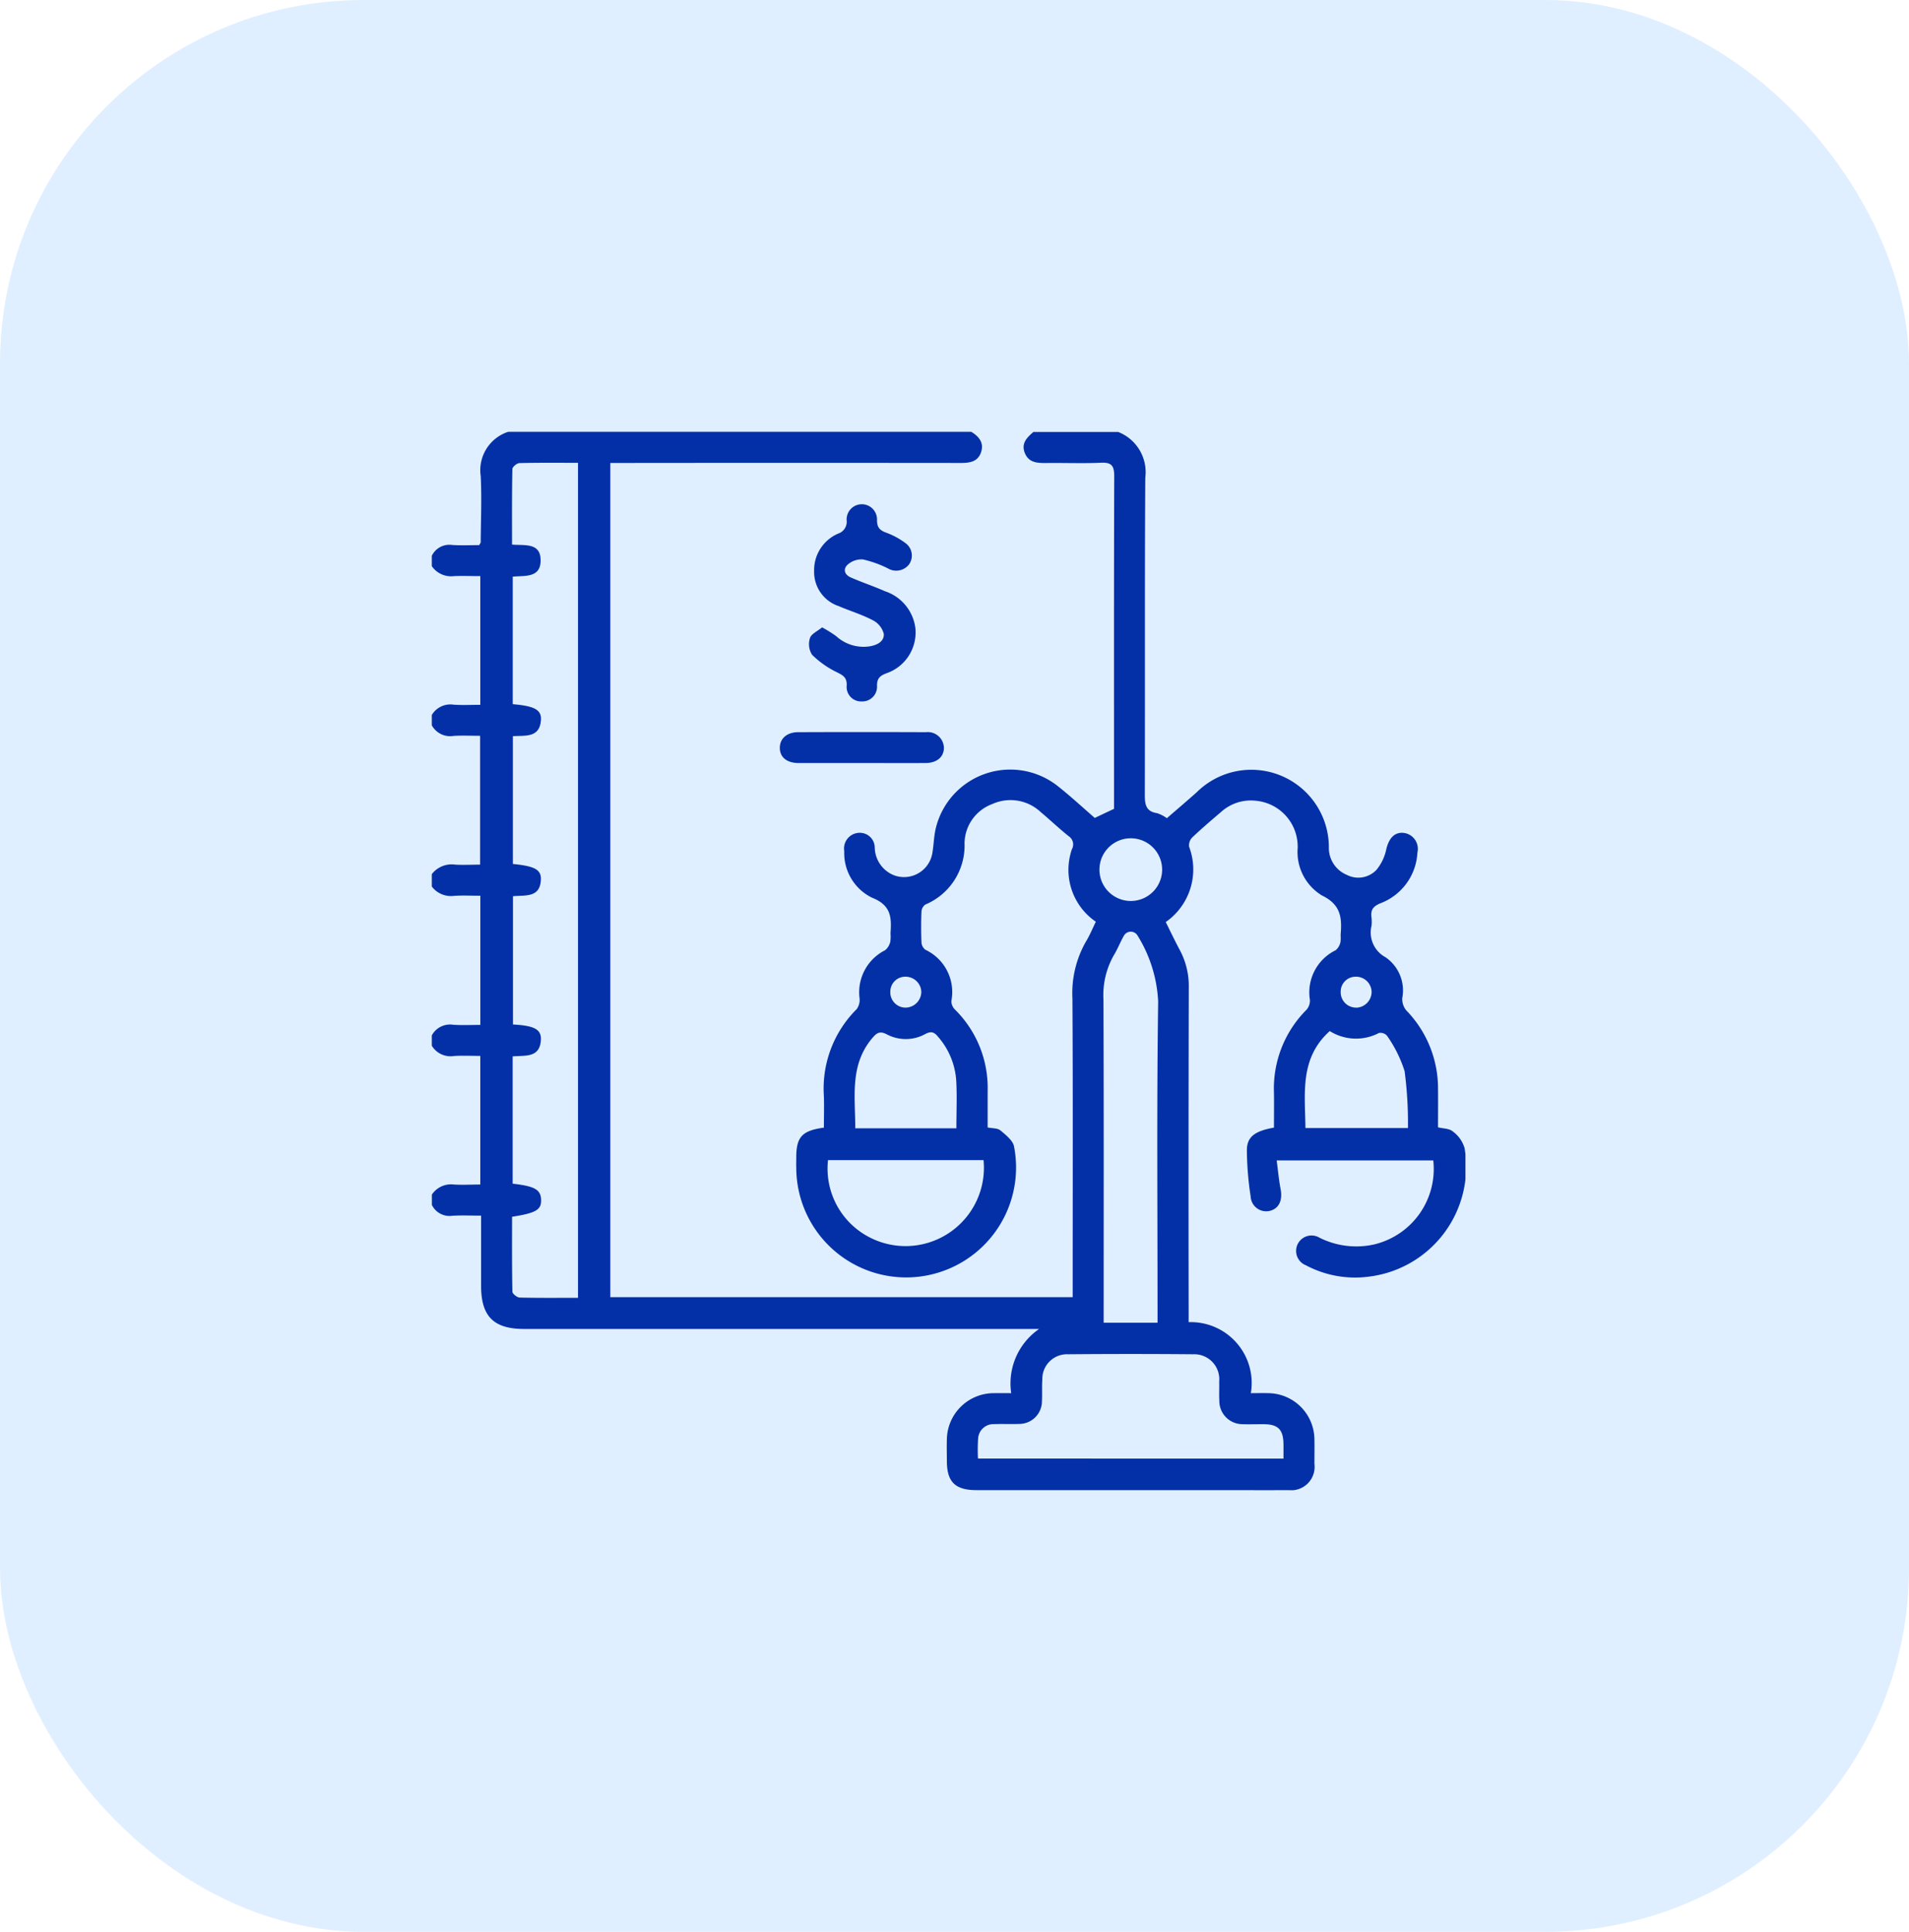
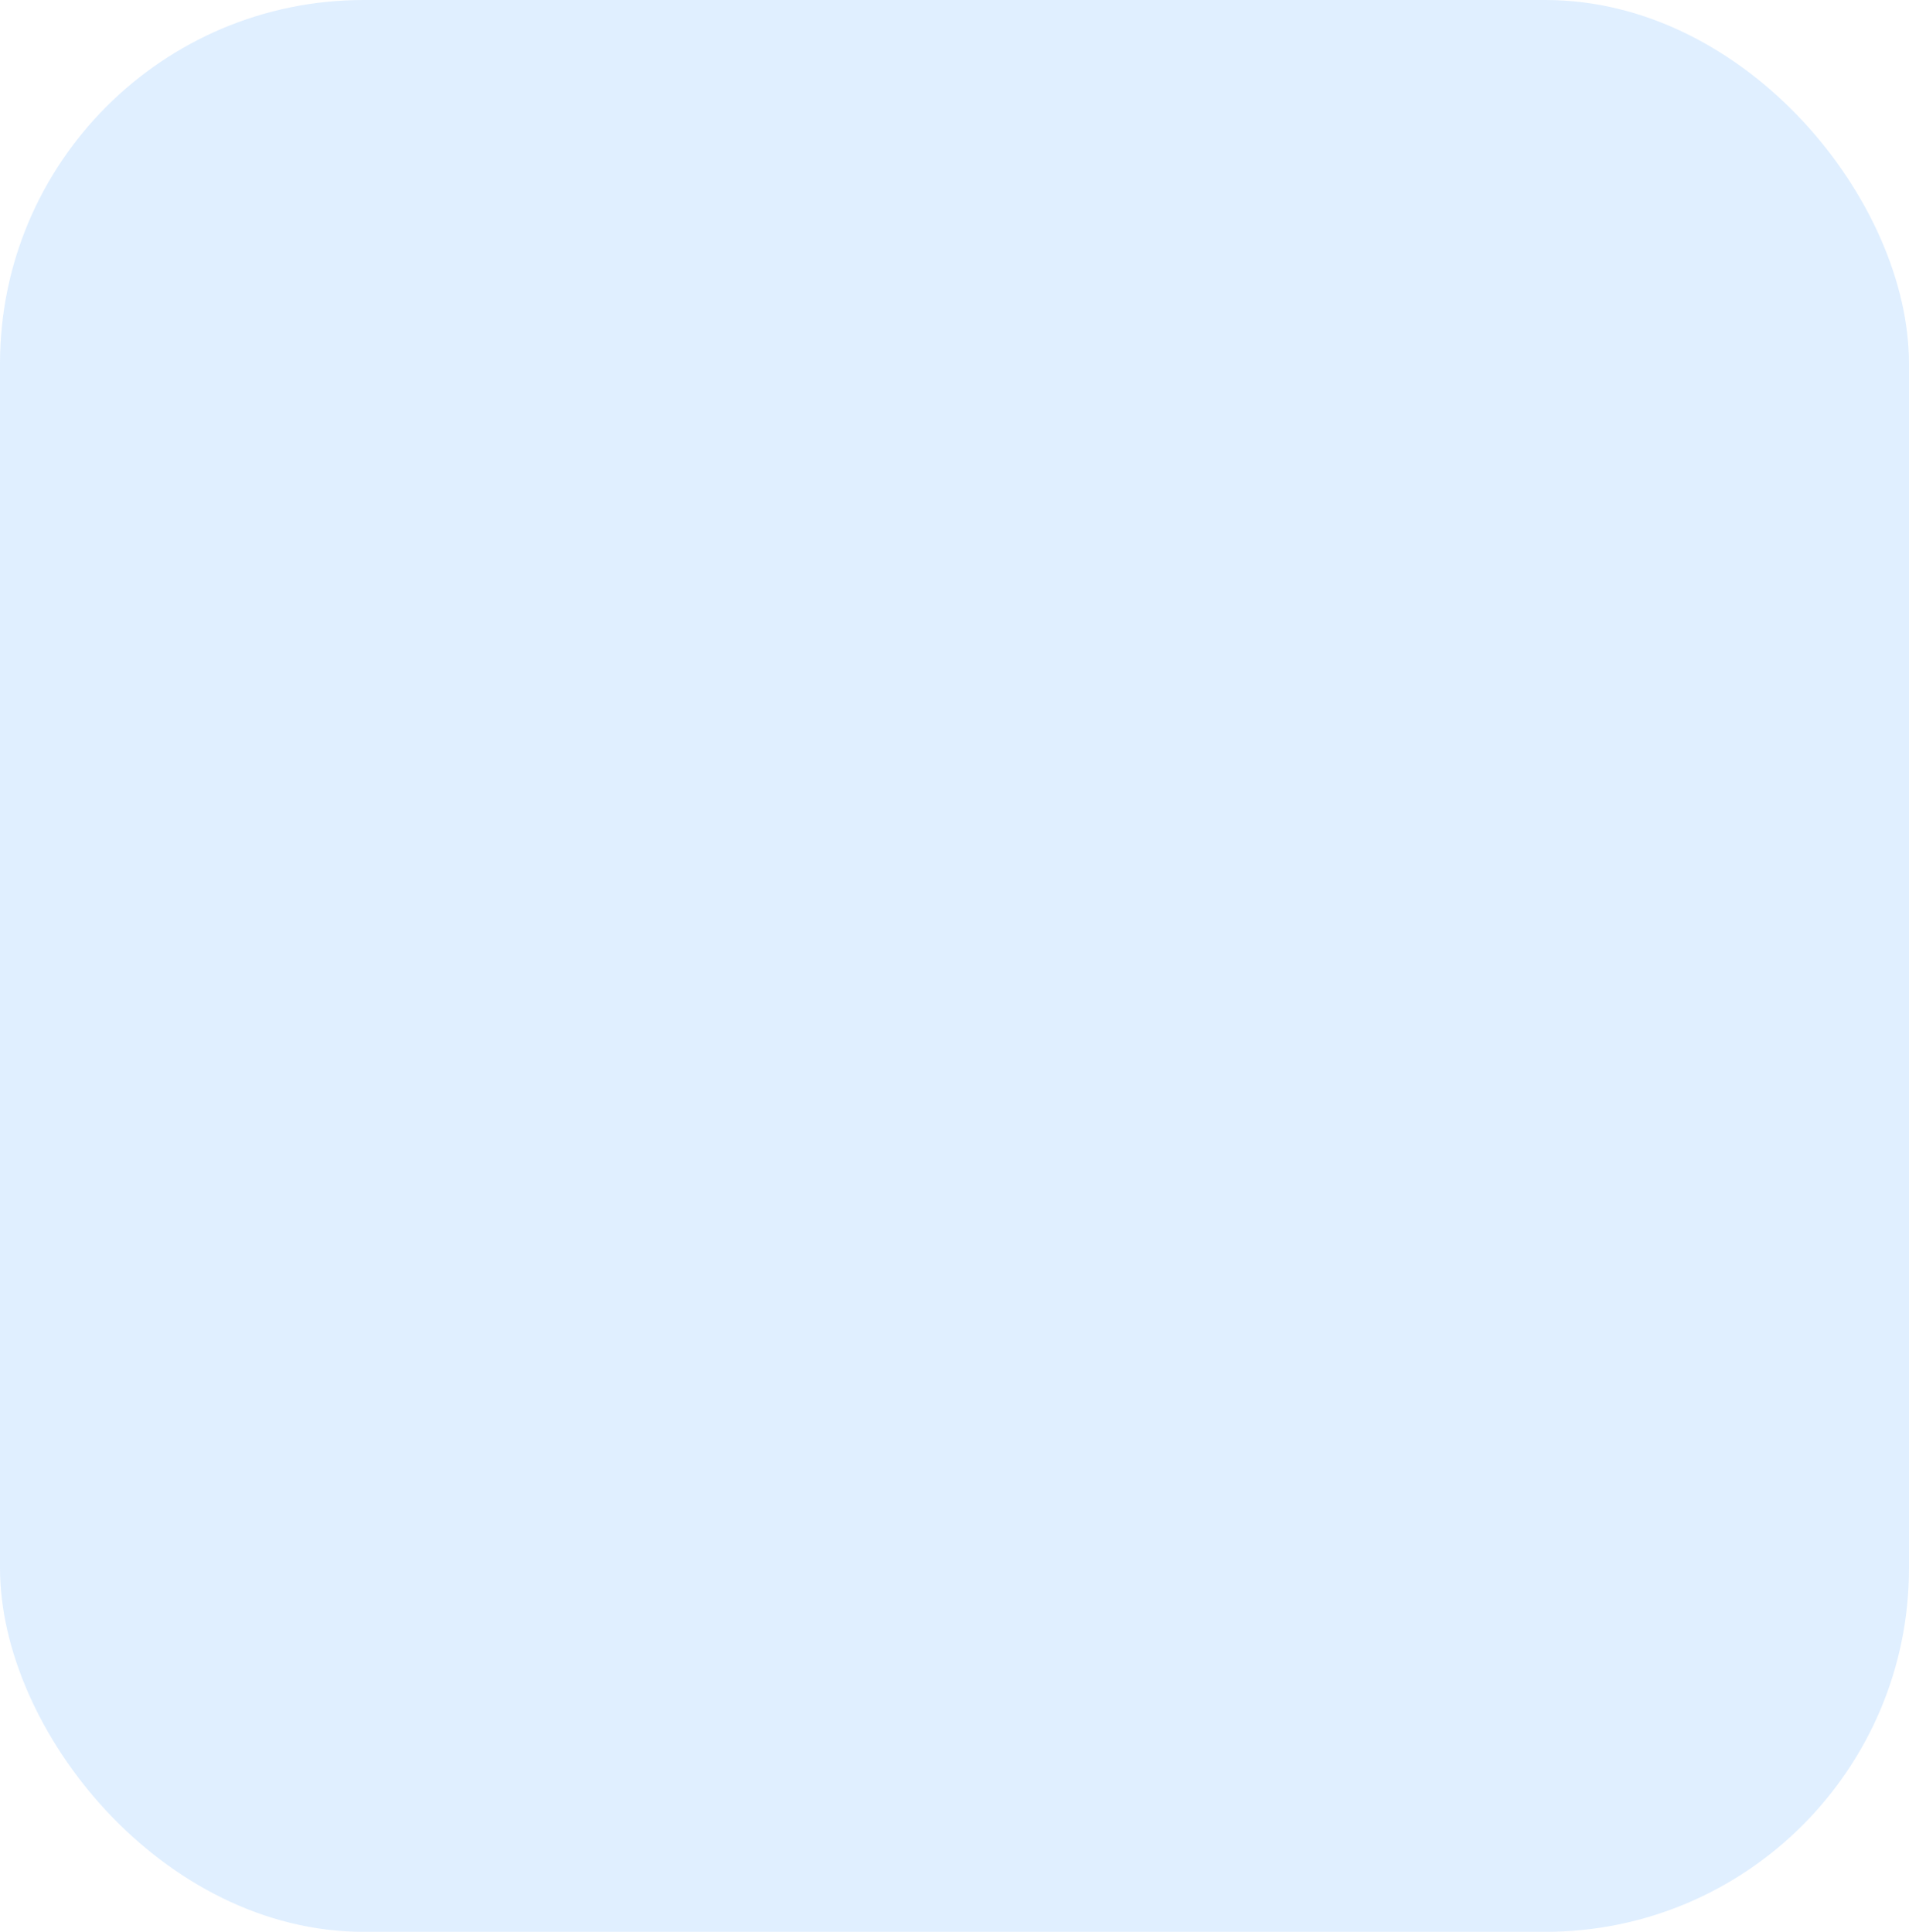
<svg xmlns="http://www.w3.org/2000/svg" width="84" height="85" viewBox="0 0 84 85">
  <defs>
    <clipPath id="clip-path">
-       <rect id="Rectangle_4576" data-name="Rectangle 4576" width="45.484" height="46.57" fill="#0430a7" />
-     </clipPath>
+       </clipPath>
  </defs>
  <g id="Group_2157" data-name="Group 2157" transform="translate(-0.17 0.222)">
    <rect id="Rectangle_184" data-name="Rectangle 184" width="84" height="85" rx="16" transform="translate(0.17 -0.222)" fill="#65afff" opacity="0.2" />
    <g id="Group_16302" data-name="Group 16302" transform="translate(19.169 18.777)">
      <g id="Group_16301" data-name="Group 16301" clip-path="url(#clip-path)">
-         <path id="Path_73582" data-name="Path 73582" d="M23.737,0c.339.206.571.481.431.9s-.494.471-.886.471q-7.434-.008-14.869,0H7.856V38.076H28.2v-.537c0-4.2.014-8.4-.011-12.6a4.581,4.581,0,0,1,.6-2.518c.164-.268.282-.563.43-.864a2.765,2.765,0,0,1-1.206-2.3,2.834,2.834,0,0,1,.152-.888.432.432,0,0,0-.141-.575c-.425-.341-.821-.718-1.239-1.069a1.939,1.939,0,0,0-2.122-.346A1.864,1.864,0,0,0,23.442,18.1a2.814,2.814,0,0,1-1.722,2.7.409.409,0,0,0-.173.308c-.019.454-.019.91,0,1.364a.438.438,0,0,0,.172.318,2.058,2.058,0,0,1,1.142,2.264.54.54,0,0,0,.169.377A4.844,4.844,0,0,1,24.459,29c0,.529,0,1.059,0,1.609.2.042.436.024.564.132.239.2.566.459.6.723a4.836,4.836,0,1,1-9.586.922c-.005-.151,0-.3,0-.455,0-.9.252-1.184,1.216-1.314,0-.452.014-.915,0-1.376a4.926,4.926,0,0,1,1.442-3.837.688.688,0,0,0,.127-.483,2.068,2.068,0,0,1,1.125-2.11.691.691,0,0,0,.228-.375,1.535,1.535,0,0,0,.009-.361c.048-.69.042-1.242-.817-1.577a2.183,2.183,0,0,1-1.218-2.045.691.691,0,0,1,.617-.806.657.657,0,0,1,.725.646,1.339,1.339,0,0,0,.864,1.226,1.262,1.262,0,0,0,1.673-1c.063-.372.065-.759.16-1.122a3.371,3.371,0,0,1,5.366-1.8c.557.44,1.079.926,1.618,1.392l.847-.4v-.448c0-4.729-.006-9.458.009-14.187,0-.453-.111-.615-.582-.593-.817.037-1.636,0-2.455.013-.383,0-.735-.029-.9-.449s.1-.677.382-.918h3.729a1.9,1.9,0,0,1,1.193,2.016c-.029,4.638-.008,9.275-.021,13.913,0,.432.024.768.544.845a1.588,1.588,0,0,1,.427.22c.44-.382.89-.762,1.328-1.155a3.412,3.412,0,0,1,5.8,2.428,1.28,1.28,0,0,0,.791,1.221,1.1,1.1,0,0,0,1.3-.217A2.076,2.076,0,0,0,42,18.364c.116-.481.362-.76.769-.715a.707.707,0,0,1,.6.865,2.52,2.52,0,0,1-1.619,2.228c-.335.136-.447.3-.4.632a1.819,1.819,0,0,1,0,.363,1.235,1.235,0,0,0,.613,1.381,1.77,1.77,0,0,1,.739,1.8.784.784,0,0,0,.179.542,4.92,4.92,0,0,1,1.395,3.451c.007.559,0,1.119,0,1.692.232.058.5.05.646.179a1.387,1.387,0,0,1,.522.736,4.868,4.868,0,0,1-4.21,5.655,4.607,4.607,0,0,1-2.773-.5.679.679,0,1,1,.6-1.213,3.61,3.61,0,0,0,2.386.3,3.412,3.412,0,0,0,2.62-3.7h-6.89c.057.434.094.847.171,1.254.1.509-.076.876-.489.969a.685.685,0,0,1-.828-.638,14,14,0,0,1-.166-2.029c0-.592.343-.849,1.192-1,0-.5.006-1.011,0-1.522a4.9,4.9,0,0,1,1.43-3.662A.608.608,0,0,0,38.639,25a2.064,2.064,0,0,1,1.133-2.189.645.645,0,0,0,.209-.347,1.368,1.368,0,0,0,.008-.316c.062-.735.036-1.332-.815-1.743A2.232,2.232,0,0,1,38.1,18.318a2.025,2.025,0,0,0-1.826-2.082,1.955,1.955,0,0,0-1.554.5c-.426.364-.854.728-1.259,1.114a.493.493,0,0,0-.138.406,2.819,2.819,0,0,1-1.028,3.315c.2.4.4.824.619,1.231a3.359,3.359,0,0,1,.395,1.655q-.017,7.093-.006,14.186v.533A2.679,2.679,0,0,1,36.04,42.3c.252,0,.5-.007.755,0a2.052,2.052,0,0,1,2.043,2.065c.006.348,0,.7,0,1.046a1.031,1.031,0,0,1-1.145,1.156c-1,.006-2,0-3,0H23.964c-.933,0-1.3-.362-1.3-1.283,0-.318-.011-.637,0-.955A2.068,2.068,0,0,1,24.75,42.3c.225-.005.451,0,.745,0a2.911,2.911,0,0,1,1.227-2.824H4.069c-1.349,0-1.9-.554-1.9-1.9,0-1.011,0-2.022,0-3.087-.457,0-.863-.02-1.266.005a.862.862,0,0,1-.9-.476v-.455a1.014,1.014,0,0,1,.973-.443c.385.023.773,0,1.158,0V27.461c-.412,0-.791-.02-1.167.005A.961.961,0,0,1,0,27.013v-.455a.914.914,0,0,1,.948-.467c.387.026.777.006,1.188.006V20.413c-.4,0-.778-.019-1.15.005A1.061,1.061,0,0,1,0,20.01v-.546a1.1,1.1,0,0,1,1.032-.419c.358.02.719,0,1.093,0V13.377c-.418,0-.8-.02-1.173.005A.92.92,0,0,1,0,12.915v-.455a.953.953,0,0,1,.963-.453c.386.026.776.006,1.171.006V6.35c-.407,0-.785-.017-1.16,0A1.028,1.028,0,0,1,0,5.912V5.457a.857.857,0,0,1,.9-.477c.4.026.809.006,1.187.006.04-.079.065-.1.065-.131.006-.969.05-1.941,0-2.908A1.777,1.777,0,0,1,3.364,0ZM6.433,38.109V1.365c-.881,0-1.728-.01-2.574.012-.112,0-.313.169-.314.262-.022,1.1-.014,2.2-.014,3.324.557.047,1.244-.094,1.258.674.015.814-.715.682-1.227.738v5.61c.956.081,1.272.247,1.241.7-.055.8-.708.669-1.235.709v5.622c.944.092,1.247.243,1.233.678-.026.838-.721.682-1.229.742v5.643c.929.05,1.247.209,1.229.663-.033.829-.717.689-1.243.741v5.6c.972.11,1.236.262,1.252.706s-.225.585-1.278.75c0,1.092-.008,2.193.014,3.294,0,.093.205.257.318.26.846.022,1.693.012,2.57.012M37.476,45.18c0-.226,0-.42,0-.615-.005-.669-.232-.9-.9-.9-.3,0-.606.009-.909,0a1.019,1.019,0,0,1-1.014-1.014c-.014-.287,0-.575-.006-.863A1.1,1.1,0,0,0,33.5,40.589q-2.749-.024-5.5,0A1.087,1.087,0,0,0,26.864,41.7c-.022.317,0,.637-.016.954a1,1,0,0,1-1.019,1c-.363.014-.727-.006-1.09.009a.674.674,0,0,0-.7.641,7.538,7.538,0,0,0-.006.873ZM31.934,39.2v-.592c0-4.514-.038-9.028.027-13.541a6.033,6.033,0,0,0-.9-2.89.346.346,0,0,0-.609,0c-.158.275-.271.576-.436.846a3.551,3.551,0,0,0-.462,1.949c.019,4.559.01,9.118.01,13.677V39.2Zm-14.5-7.155a3.4,3.4,0,0,0,1.776,3.371,3.448,3.448,0,0,0,5.068-3.371Zm25.519-1.411a17.591,17.591,0,0,0-.147-2.5,5.653,5.653,0,0,0-.773-1.558.386.386,0,0,0-.355-.125,2.171,2.171,0,0,1-2.166-.083c-1.336,1.2-1.085,2.754-1.07,4.266Zm-19.87.012c0-.741.033-1.436-.009-2.126a3.254,3.254,0,0,0-.791-1.893c-.163-.2-.295-.274-.564-.131a1.777,1.777,0,0,1-1.7.015c-.312-.162-.448-.055-.631.16-1.01,1.187-.752,2.592-.754,3.974Zm9.053-11.361a1.379,1.379,0,1,0-2.758-.04,1.379,1.379,0,1,0,2.758.04m8.533,6.055a.7.7,0,0,0,.685-.7.687.687,0,0,0-.709-.664.657.657,0,0,0-.652.666.676.676,0,0,0,.676.694m-19.129-.683a.693.693,0,0,0-.7-.677.657.657,0,0,0-.664.654.671.671,0,0,0,.663.706.7.7,0,0,0,.7-.683" transform="translate(0.001)" fill="#0430a7" />
-         <path id="Path_73583" data-name="Path 73583" d="M182.8,40.392a5.465,5.465,0,0,1,.62.386,1.786,1.786,0,0,0,1.425.456c.327-.043.687-.191.672-.55a.936.936,0,0,0-.486-.606c-.479-.252-1.006-.409-1.506-.623a1.581,1.581,0,0,1-1.075-1.533,1.748,1.748,0,0,1,1.066-1.659.544.544,0,0,0,.365-.579.669.669,0,1,1,1.336-.009c0,.347.149.46.439.563a3.284,3.284,0,0,1,.792.431.677.677,0,0,1,.174.96.717.717,0,0,1-.935.163,4.864,4.864,0,0,0-1.09-.389.916.916,0,0,0-.622.189c-.26.188-.219.467.079.6.5.22,1.016.389,1.513.61a1.969,1.969,0,0,1,1.34,1.631,1.9,1.9,0,0,1-1.282,1.982c-.274.108-.406.216-.408.536a.647.647,0,0,1-.676.7.636.636,0,0,1-.657-.708c.01-.345-.156-.437-.425-.572a4.139,4.139,0,0,1-1.1-.773.873.873,0,0,1-.092-.735c.056-.182.325-.3.532-.469" transform="translate(-165.626 -31.787)" fill="#0430a7" />
-         <path id="Path_73584" data-name="Path 73584" d="M171.656,146.313c-.922,0-1.845,0-2.767,0-.531,0-.839-.261-.833-.681.006-.4.313-.675.806-.677q2.812-.011,5.624,0a.709.709,0,0,1,.79.695c-.006.4-.311.659-.808.662-.937.006-1.875,0-2.812,0" transform="translate(-152.741 -131.738)" fill="#0430a7" />
-       </g>
+         </g>
    </g>
  </g>
</svg>